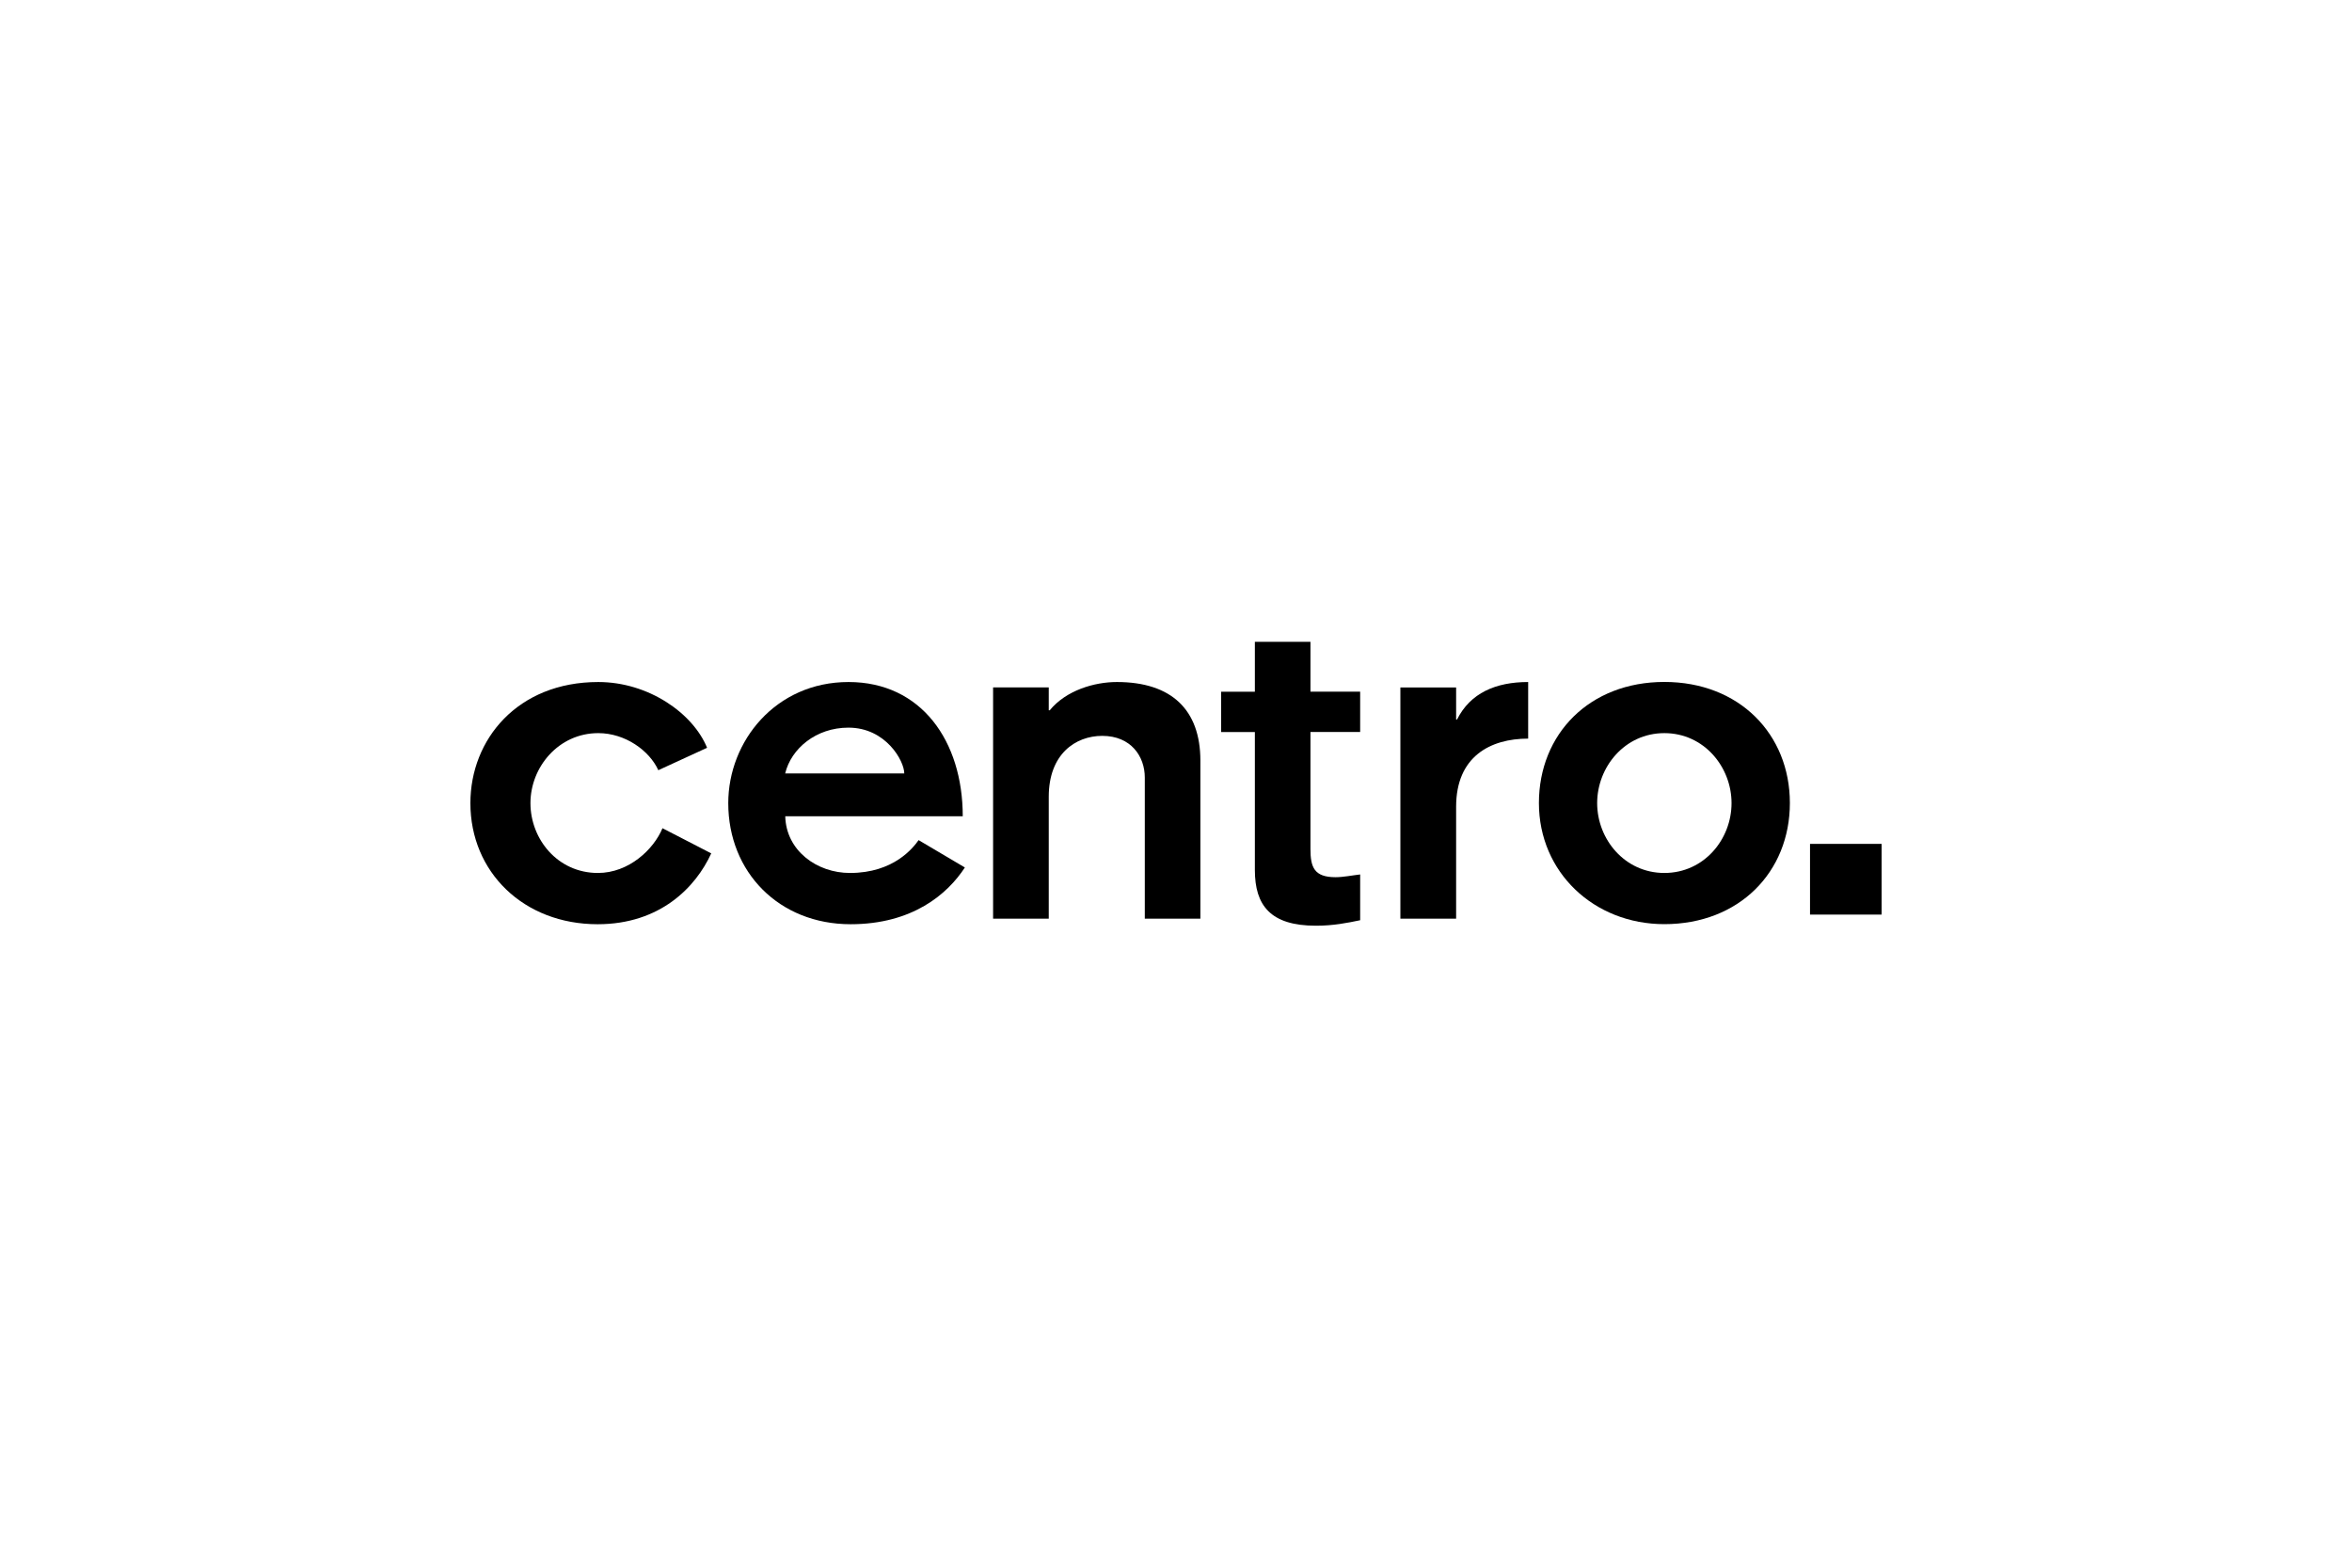
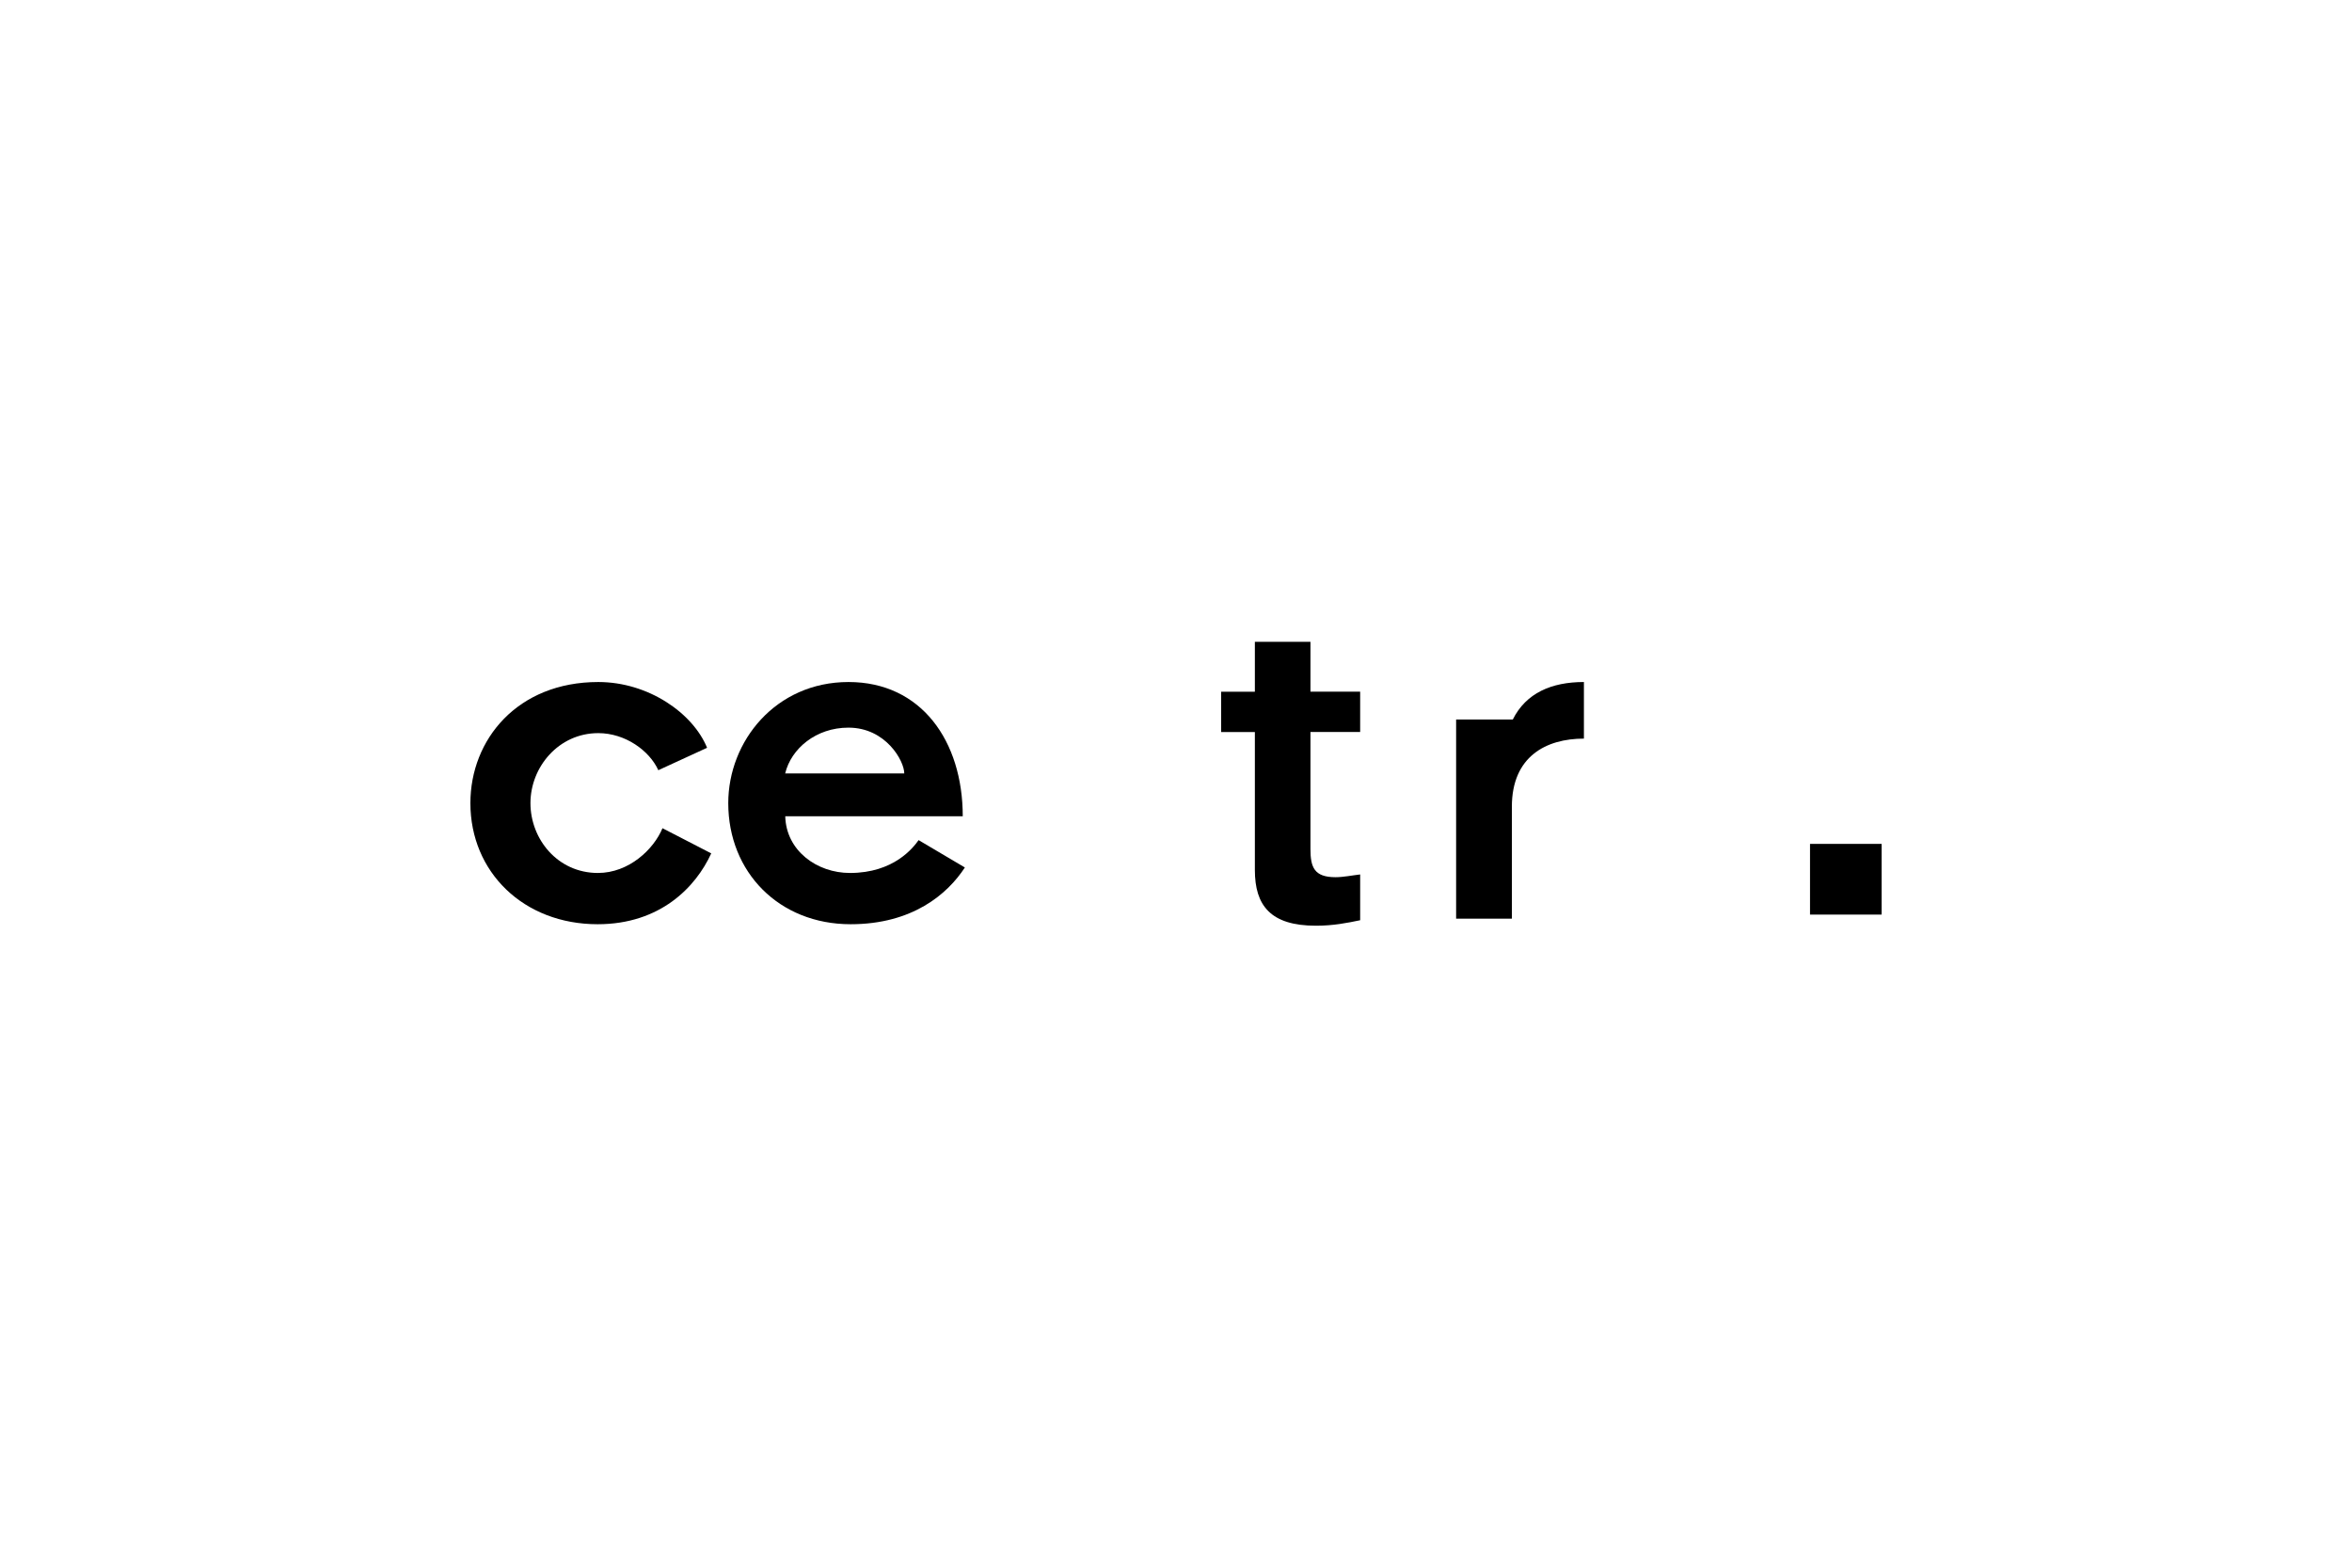
<svg xmlns="http://www.w3.org/2000/svg" id="Layer_1" data-name="Layer 1" viewBox="0 0 300 200">
  <path d="M76.26,111.37c-5.13,0-8.6-4.31-8.6-8.91s3.59-8.93,8.65-8.93c3.43,0,6.52,2.22,7.66,4.73l6.22-2.86c-1.81-4.42-7.48-8.39-13.88-8.39-10.3,0-16.31,7.33-16.31,15.45,0,8.8,6.79,15.45,16.23,15.45,7.98,0,12.52-4.73,14.49-9.04l-6.22-3.21c-1.11,2.69-4.28,5.71-8.23,5.71Z" />
  <path d="M108.41,111.37c-4.22,0-8.14-2.85-8.25-7.23h22.64c0-9.6-5.29-17.13-14.57-17.13s-15.34,7.54-15.34,15.45c0,8.8,6.47,15.45,15.61,15.45,7.9,0,12.37-3.86,14.57-7.24l-5.9-3.49c-.7,.98-3.17,4.19-8.76,4.19Zm-.19-18.54c4.77,0,7.12,4.25,7.12,5.84h-15.19c.76-3.16,3.93-5.84,8.06-5.84Z" />
-   <path d="M142.45,87.01c-2.85,0-6.46,1.05-8.56,3.61h-.12v-2.92h-7.1v29.5h7.1v-15.56c0-5.42,3.39-7.76,6.82-7.76,3.68,0,5.43,2.63,5.43,5.31v18.01h7.09v-20.17c0-6.46-3.67-10.02-10.65-10.02Z" />
  <path d="M167.16,81.88h-7.1v6.37h-4.3v5.14h4.3v17.6c0,4.5,1.97,7.11,7.79,7.11,2.21,0,3.96-.35,5.64-.7v-5.84c-1.05,.12-2.15,.35-3.14,.35-2.73,0-3.2-1.27-3.2-3.61v-14.92h6.34v-5.14h-6.34v-6.37Z" />
-   <path d="M185.84,91.79h-.11v-4.09h-7.11v29.5h7.11v-14.28c0-6.41,4.36-8.69,9.19-8.69v-7.22c-4.13,0-7.38,1.4-9.07,4.78Z" />
-   <path d="M212.29,87c-9.55,0-16,6.64-16,15.45s7,15.45,16,15.45c9.54,0,16.01-6.65,16.01-15.45s-6.47-15.45-16.01-15.45Zm0,24.37c-5.06,0-8.57-4.31-8.57-8.91s3.51-8.93,8.57-8.93,8.57,4.32,8.57,8.93-3.5,8.91-8.57,8.91Z" />
+   <path d="M185.84,91.79h-.11v-4.09v29.5h7.11v-14.28c0-6.41,4.36-8.69,9.19-8.69v-7.22c-4.13,0-7.38,1.4-9.07,4.78Z" />
  <rect x="230.87" y="107.66" width="9.13" height="9.02" />
</svg>